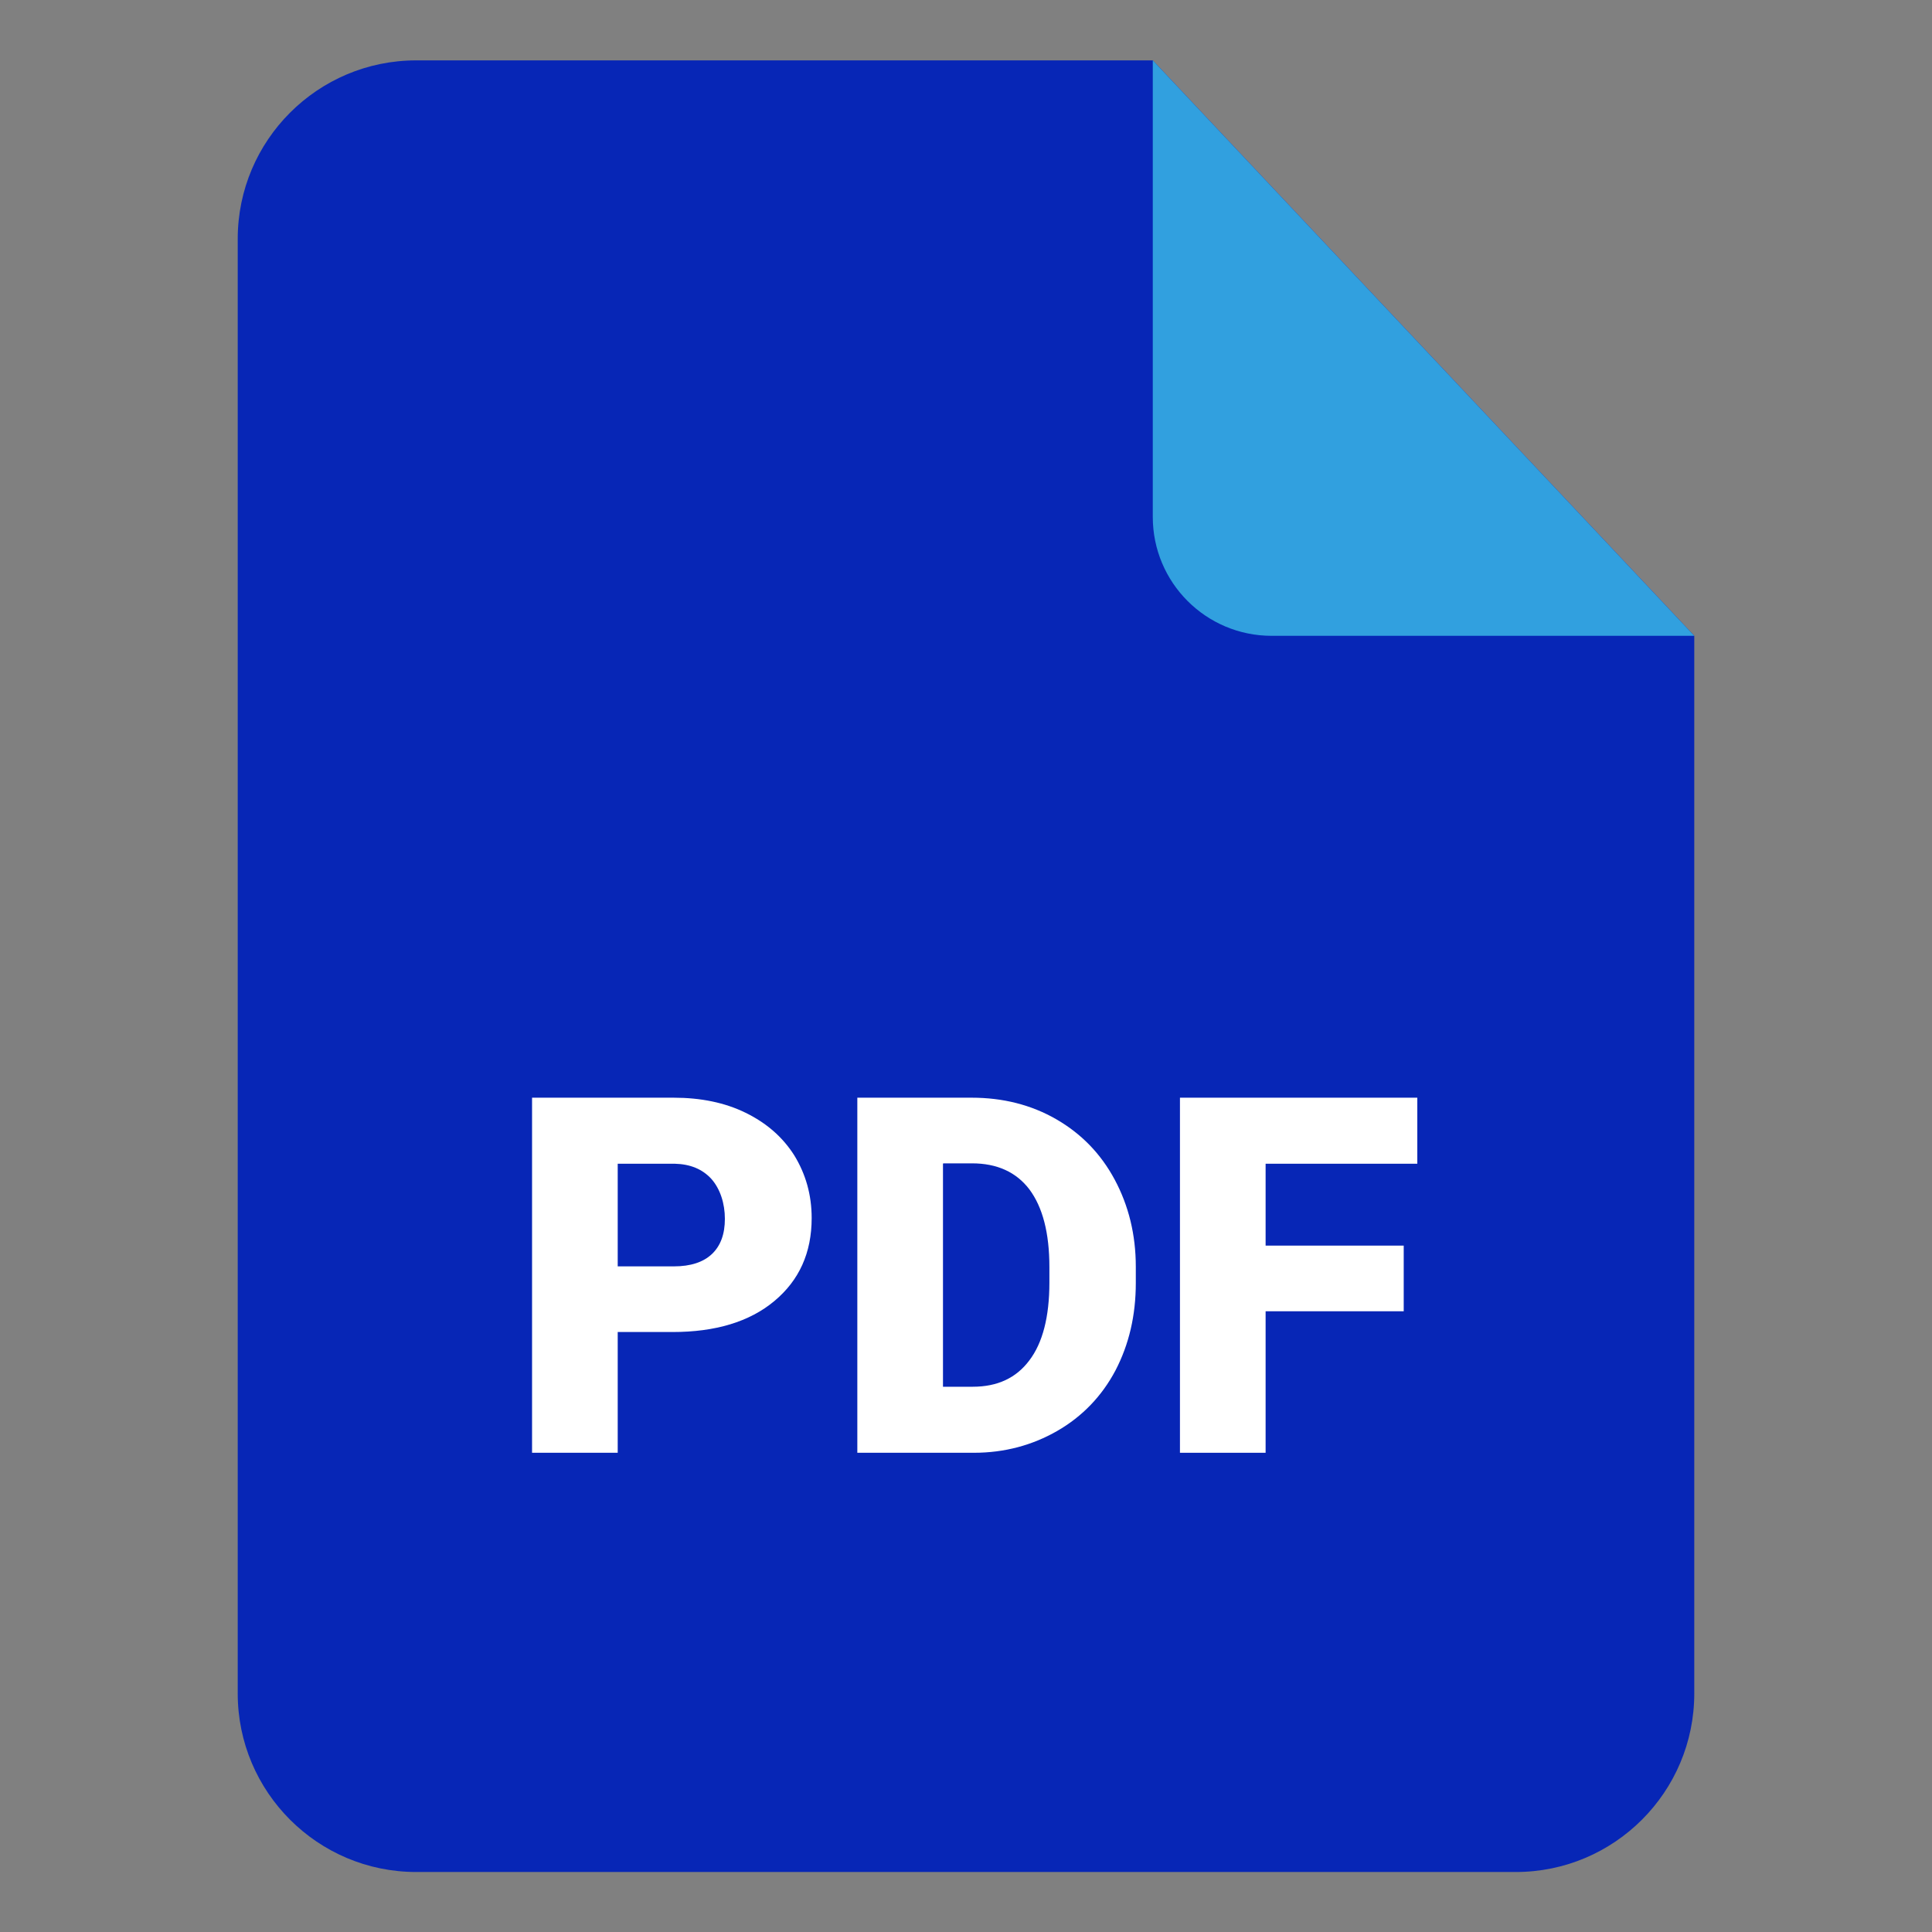
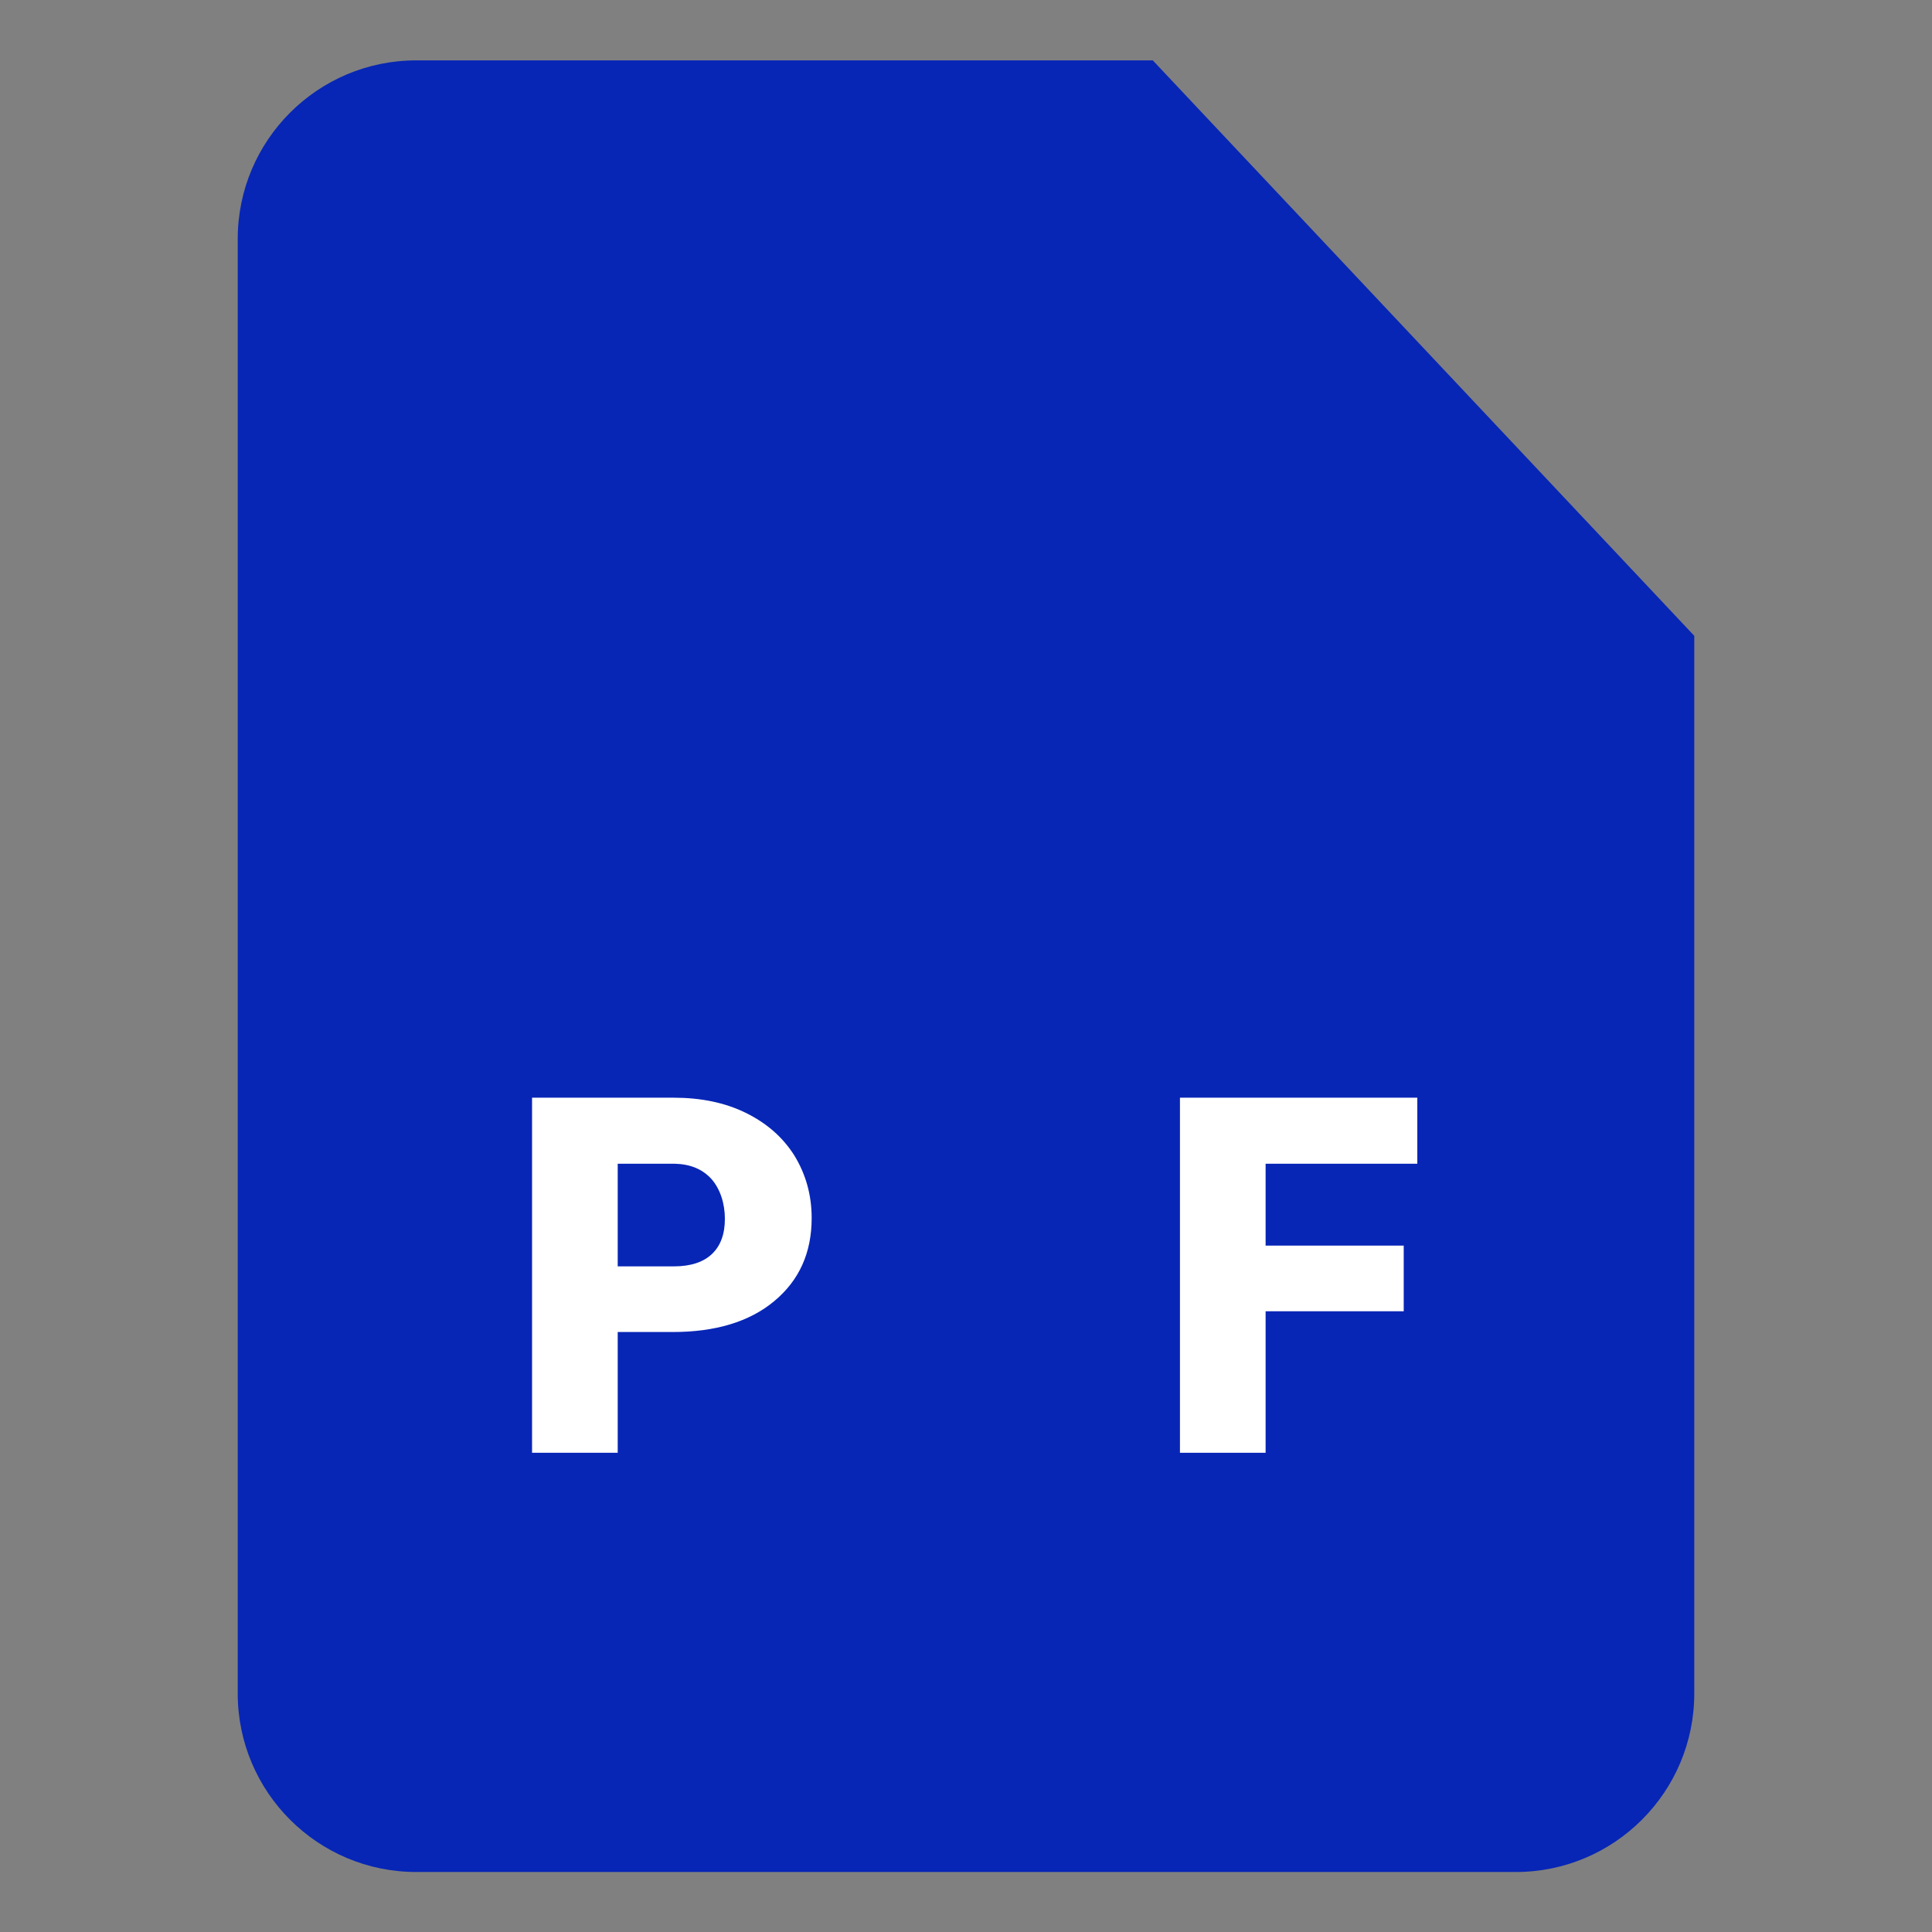
<svg xmlns="http://www.w3.org/2000/svg" id="Layer_1" data-name="Layer 1" viewBox="0 0 512 512">
  <rect x="0" y="0" width="512" height="512" fill="#808080" stroke="none" />
  <defs>
    <style>      .cls-1 {        fill: #0726b6;      }      .cls-1, .cls-2, .cls-3 {        stroke-width: 0px;      }      .cls-2 {        fill: #31a0df;      }      .cls-3 {        fill: #fff;      }    </style>
  </defs>
  <path class="cls-1" d="M449,168.5v280.3c0,26.1-21.2,47.3-47.3,47.3H110.3c-26.1,0-47.3-21.2-47.3-47.3V63.3c0-26.1,21.2-47.3,47.3-47.3h195.2l143.5,152.5Z" />
-   <path class="cls-2" d="M449,168.5h-112c-17.4,0-31.5-14.1-31.5-31.5V16l143.5,152.5Z" />
  <g>
    <path class="cls-3" d="M163.7,353.1v31.9h-22.7v-94.1h37.5c7.2,0,13.6,1.3,19.1,4s9.8,6.4,12.9,11.3c3,4.9,4.6,10.4,4.6,16.6,0,9.2-3.3,16.5-9.9,22-6.6,5.5-15.6,8.2-27,8.2h-14.5ZM163.7,335.6h14.9c4.4,0,7.8-1.1,10.1-3.3,2.3-2.2,3.4-5.3,3.4-9.3s-1.2-7.9-3.6-10.6c-2.4-2.6-5.6-3.9-9.7-4h-15.1v27.1Z" />
-     <path class="cls-3" d="M227.2,385v-94.1h30.3c8.3,0,15.8,1.9,22.4,5.7,6.6,3.8,11.8,9.1,15.5,16,3.7,6.9,5.6,14.6,5.6,23.1v4.3c0,8.6-1.8,16.3-5.4,23.2-3.6,6.8-8.8,12.2-15.4,16-6.6,3.8-14,5.8-22.1,5.8h-30.9,0ZM249.9,308.4v59.1h7.9c6.5,0,11.5-2.3,15-7,3.5-4.6,5.3-11.5,5.3-20.6v-4.1c0-9.1-1.8-15.9-5.3-20.6-3.5-4.6-8.6-6.9-15.2-6.9h-7.6Z" />
    <path class="cls-3" d="M372,347.5h-36.6v37.5h-22.7v-94.1h62.9v17.5h-40.2v21.7h36.6v17.4Z" />
  </g>
</svg>